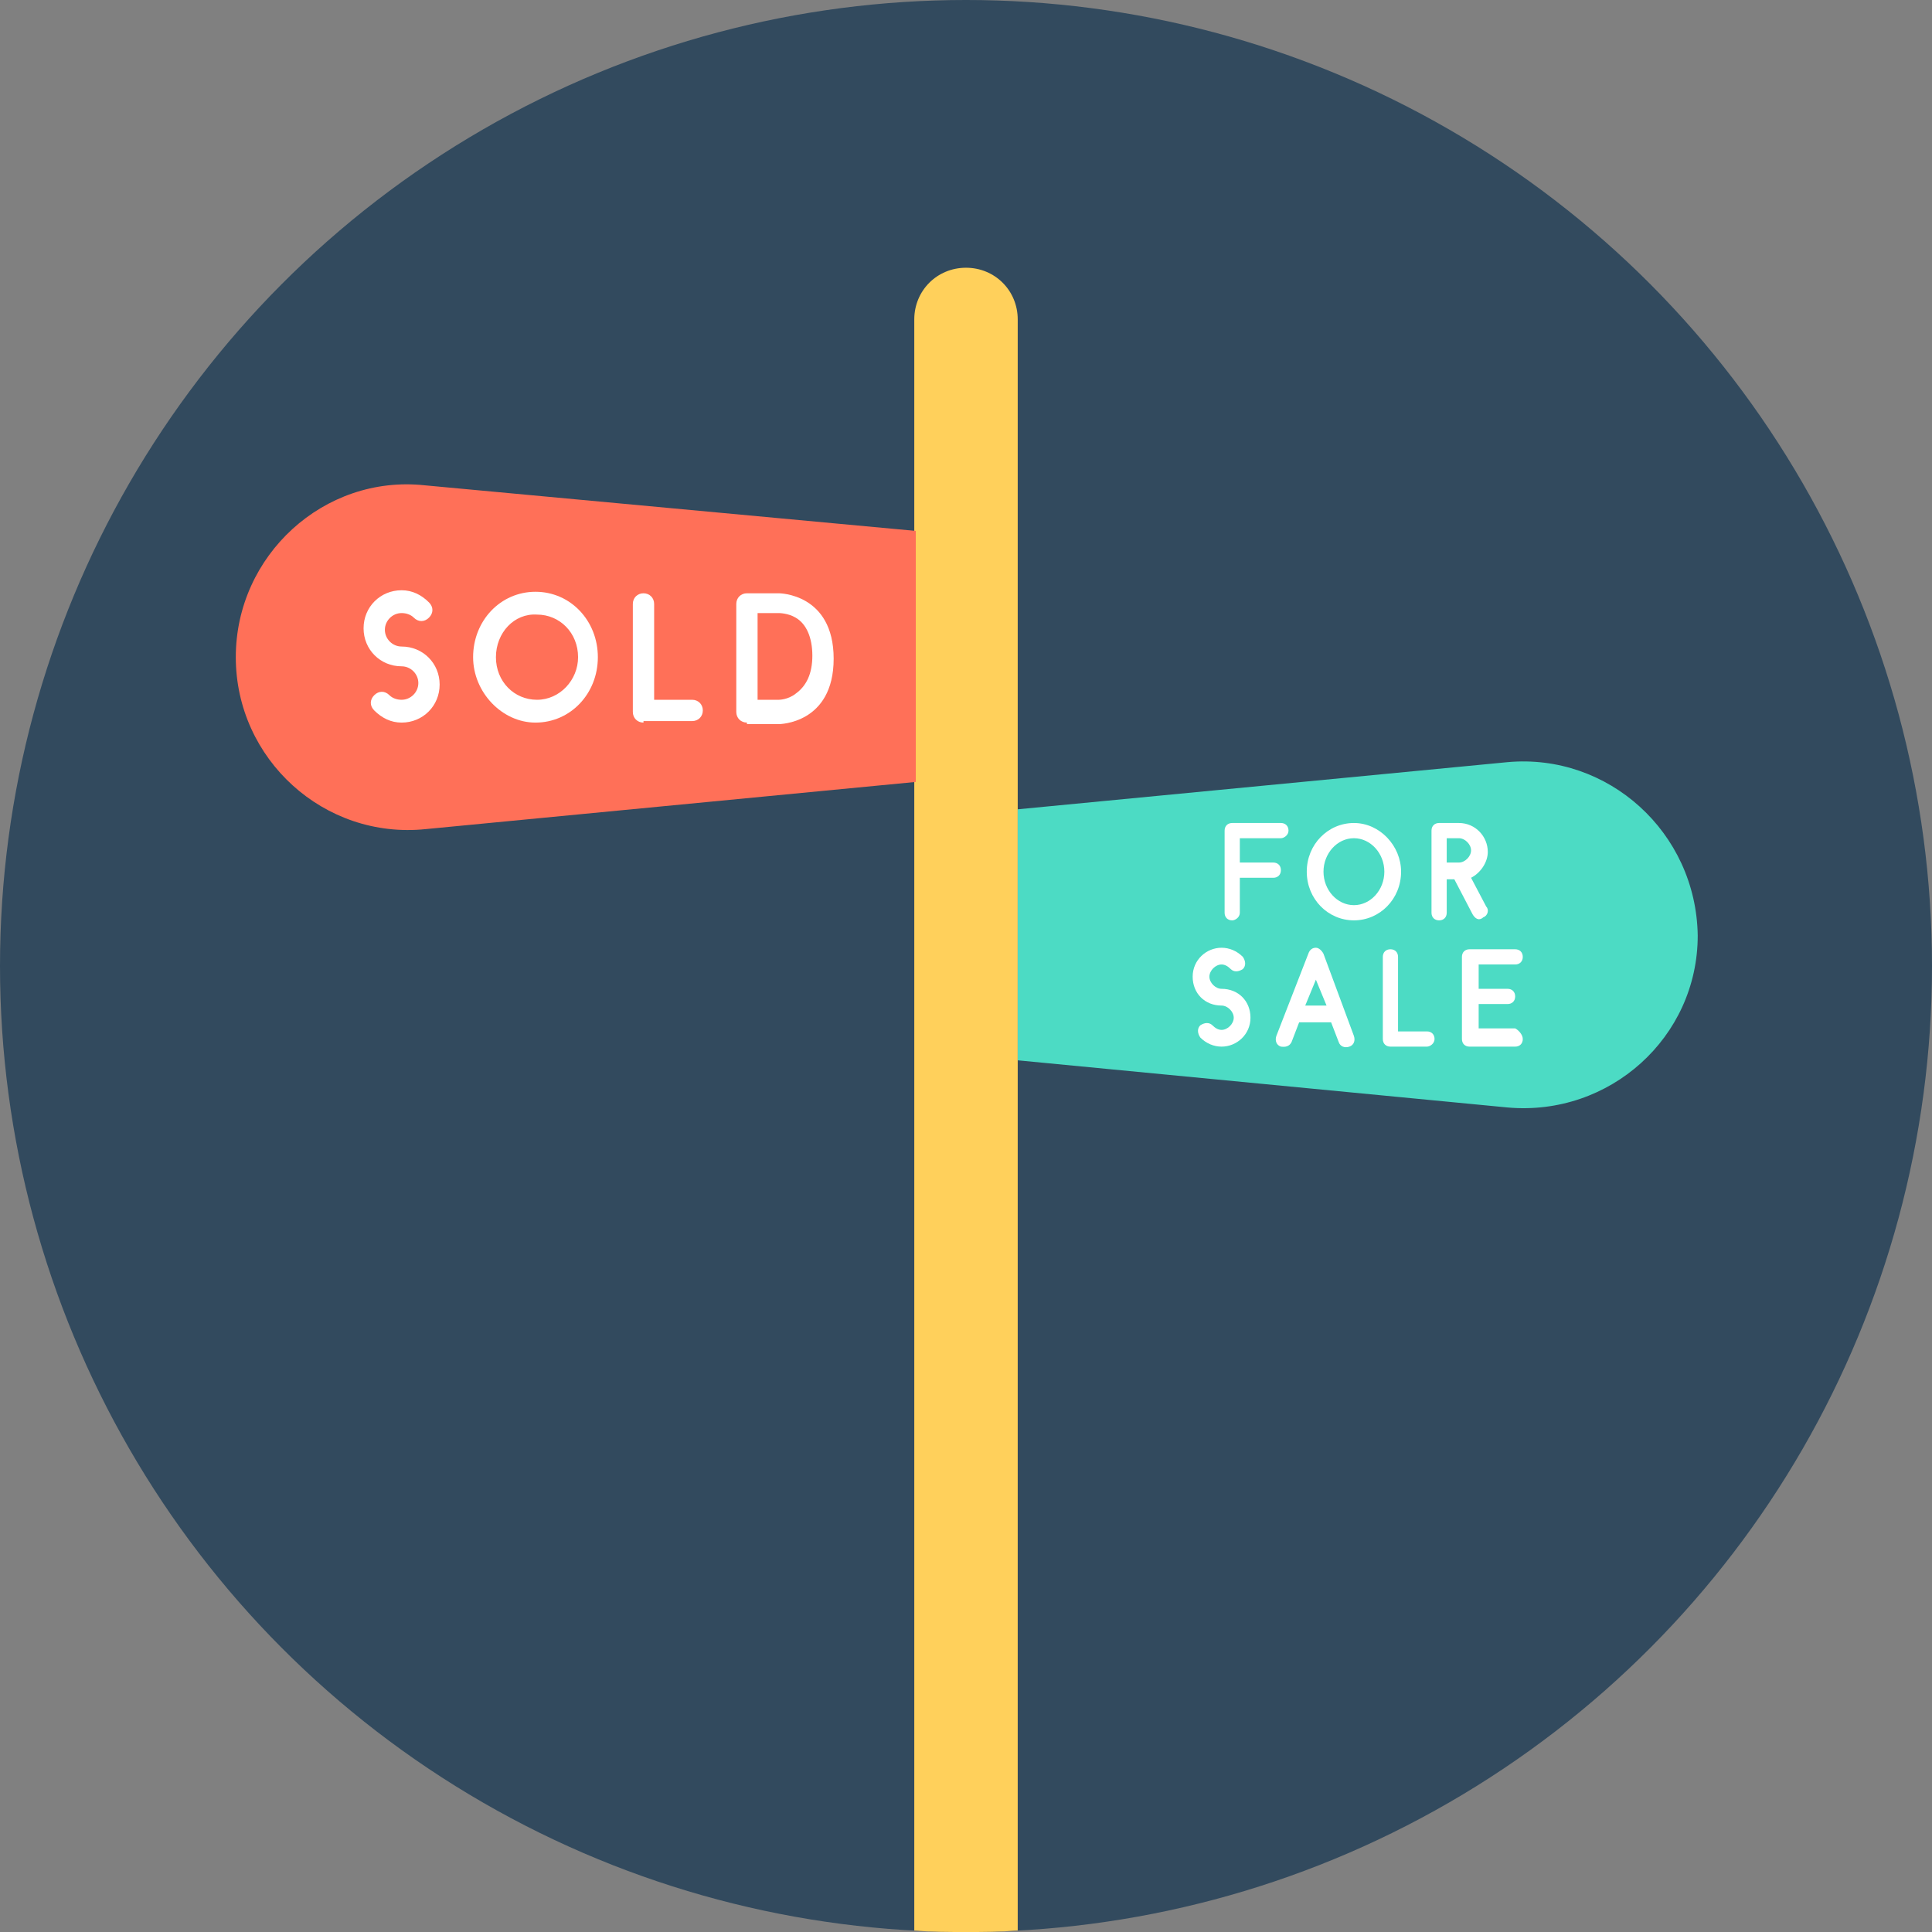
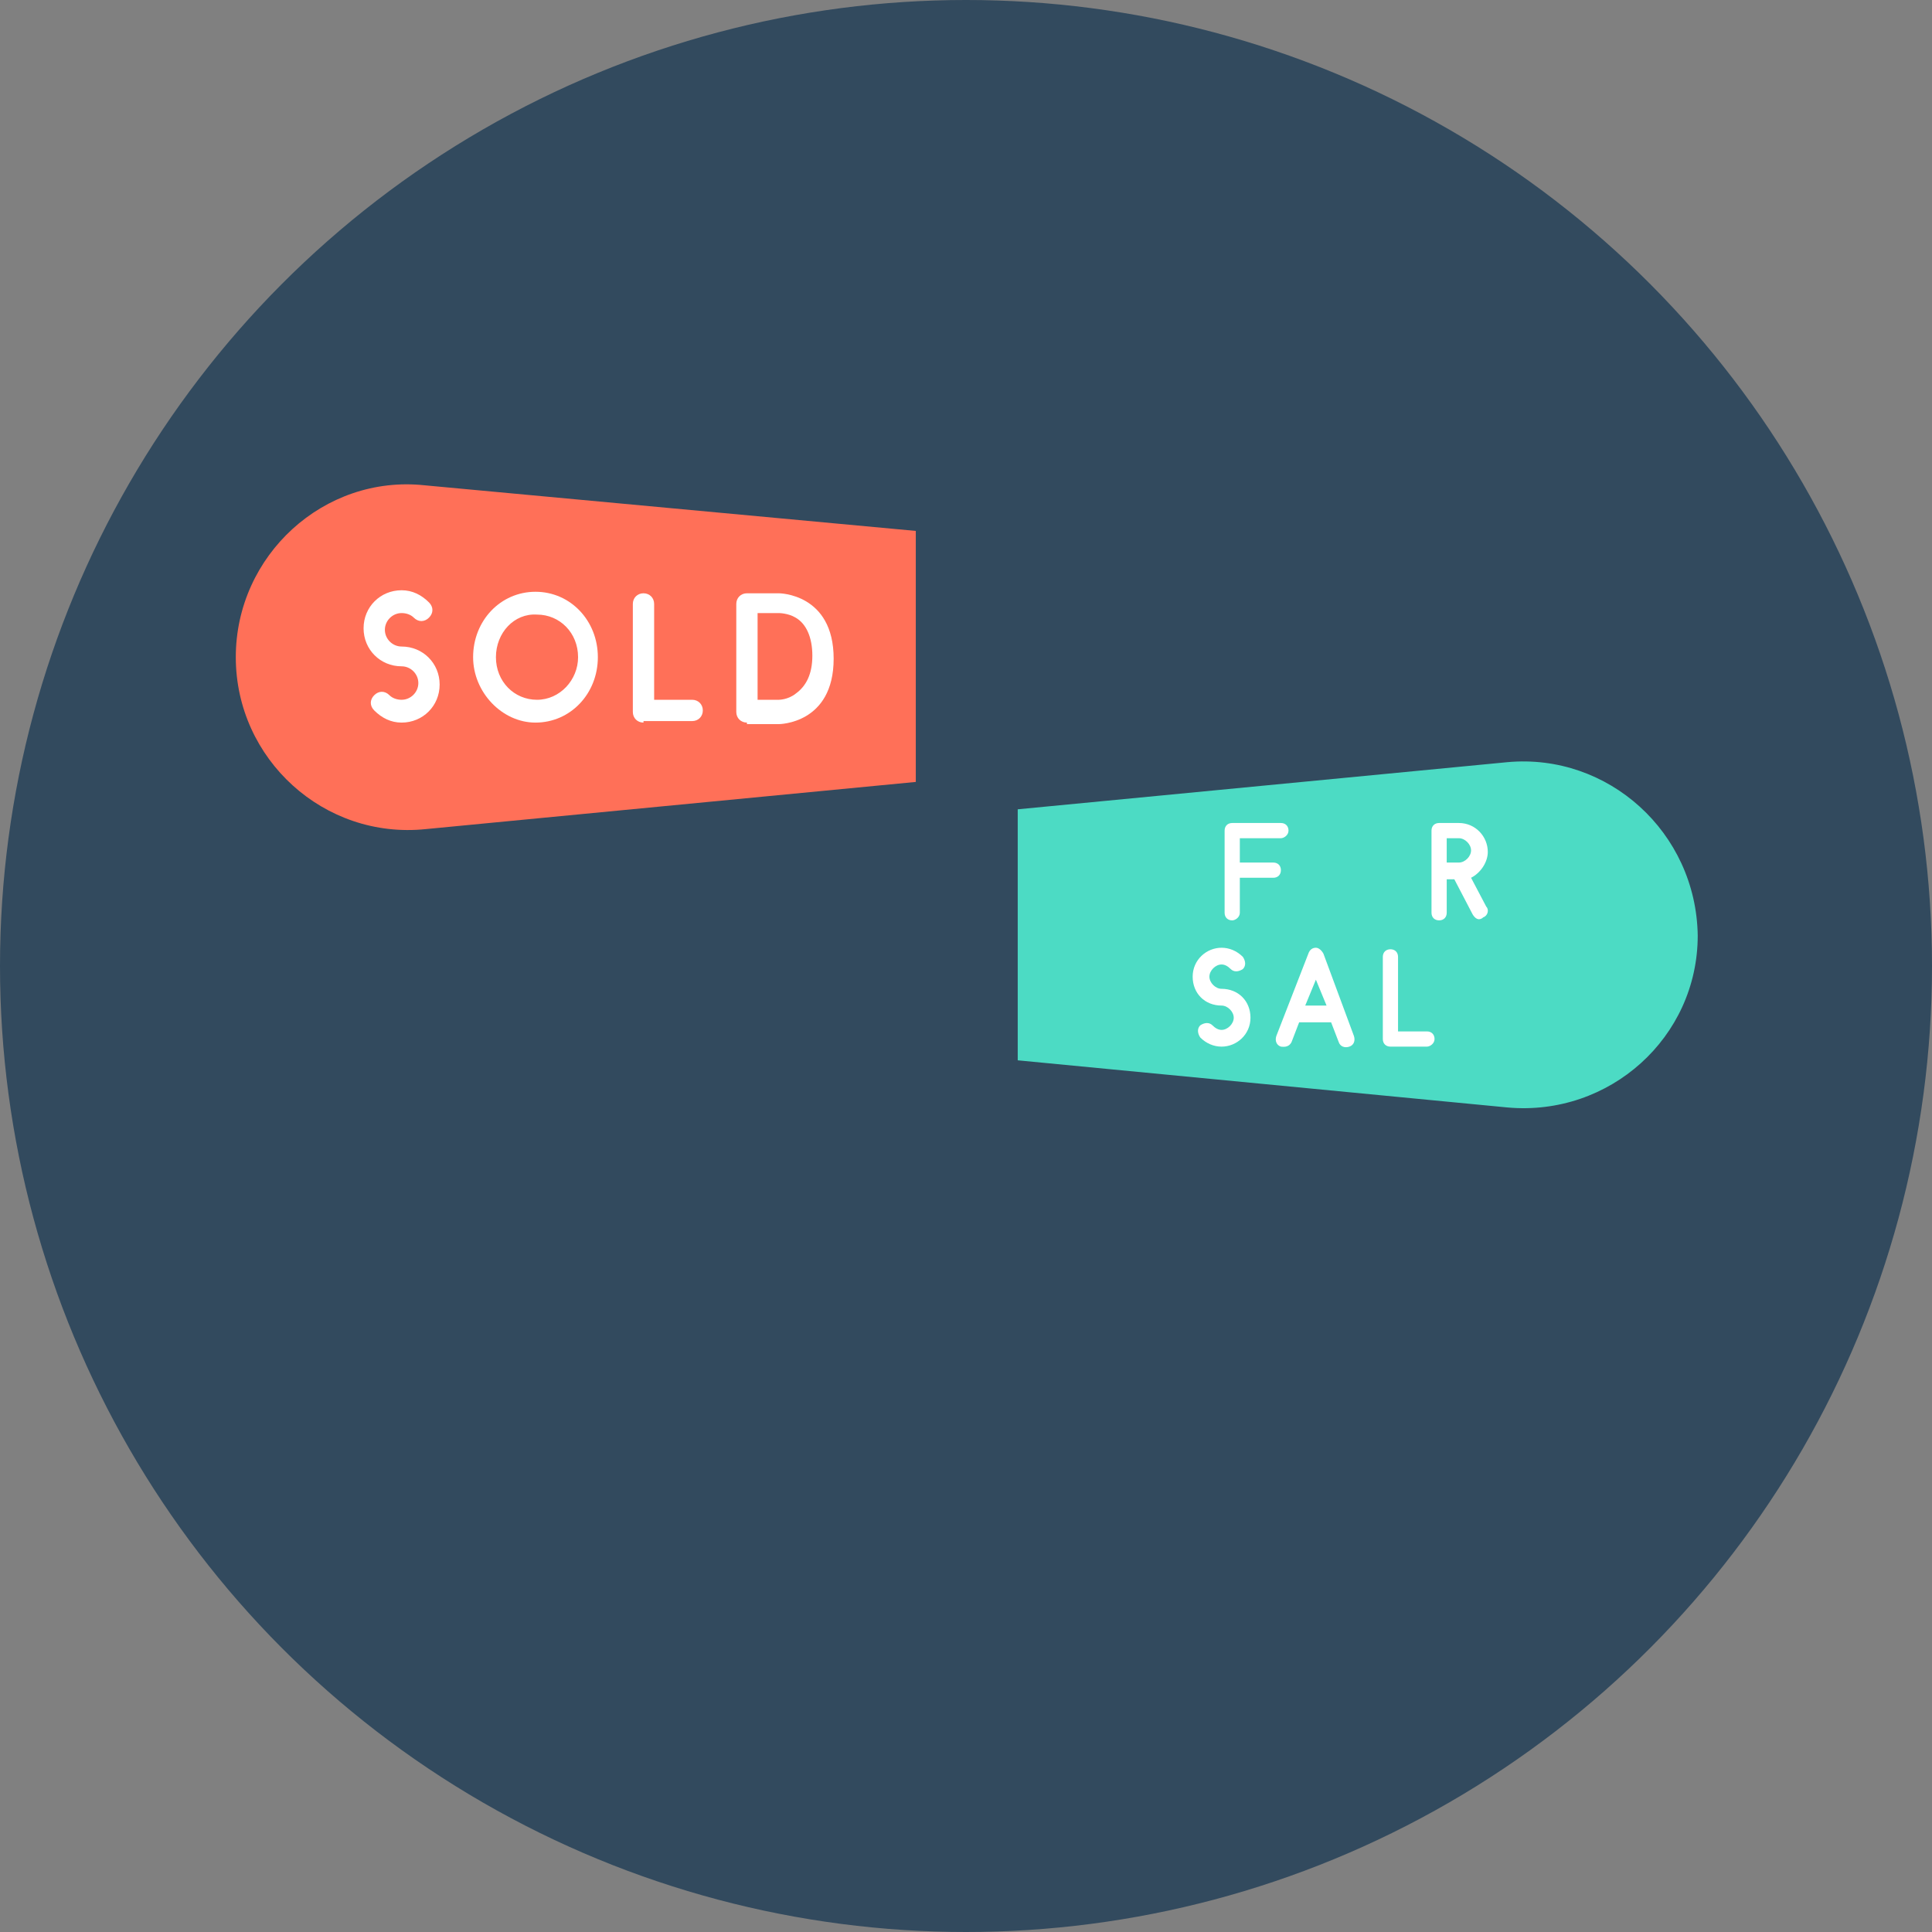
<svg xmlns="http://www.w3.org/2000/svg" height="800px" width="800px" version="1.1" id="Layer_1" viewBox="0 0 508 508" xml:space="preserve">
  <rect x="0" y="0" width="508" height="508" fill="#808080" stroke="none" />
  <circle style="fill:#324A5E;" cx="254" cy="254" r="254" />
-   <path style="fill:#FFD05B;" d="M254,70.4c-7.6,0-13.6,6-13.6,13.6v423.6c4.4,0.4,8.8,0.4,13.6,0.4c4.8,0,8.8,0,13.6-0.4V84  C267.6,76.4,261.6,70.4,254,70.4z" />
  <path style="fill:#FF7058;" d="M111.6,127.6C85.2,124.8,62,146,62,172.8s23.2,48,50,45.2l128.8-12.4v-66L111.6,127.6z" />
  <path style="fill:#4CDBC4;" d="M396.4,200.4l-128.8,12.4v66l128.8,12.4c26.8,2.4,50-18.4,50-45.2l0,0  C446,218.8,422.8,198,396.4,200.4z" />
  <g>
    <path style="fill:#FFFFFF;" d="M124.4,172.8c0-9.6,7.2-17.2,16.4-17.2s16.4,7.6,16.4,17.2c0,9.6-7.2,17.2-16.4,17.2   C132,190,124.4,182,124.4,172.8z M130.4,172.8c0,6.4,4.8,11.2,10.8,11.2s10.8-5.2,10.8-11.2c0-6.4-4.8-11.2-10.8-11.2   C135.2,161.2,130.4,166.4,130.4,172.8z" />
    <path style="fill:#FFFFFF;" d="M169.2,190c-1.6,0-2.8-1.2-2.8-2.8v-28.4c0-1.6,1.2-2.8,2.8-2.8s2.8,1.2,2.8,2.8V184h10   c1.6,0,2.8,1.2,2.8,2.8s-1.2,2.8-2.8,2.8h-12.8V190z" />
    <path style="fill:#FFFFFF;" d="M196.4,190c-1.6,0-2.8-1.2-2.8-2.8v-28.4c0-1.6,1.2-2.8,2.8-2.8h8.4c0,0,14.4,0,14.4,17.2   s-14.4,17.2-14.4,17.2h-8.4V190z M199.2,184h5.6c0,0,2.4,0,4.4-1.6c2.8-2,4.4-5.2,4.4-10s-1.6-8.4-4.4-10c-2-1.2-4.4-1.2-4.4-1.2   h-5.6V184z" />
    <path style="fill:#FFFFFF;" d="M336.8,216.4c1.2,0,2,0.8,2,2s-1.2,2-2,2H326v6.4h8.8c1.2,0,2,0.8,2,2s-0.8,2-2,2H326v9.2   c0,1.2-1.2,2-2,2c-1.2,0-2-0.8-2-2v-21.6c0-1.2,0.8-2,2-2H336.8z" />
-     <path style="fill:#FFFFFF;" d="M343.6,229.2c0-7.2,5.6-12.8,12.4-12.8s12.4,6,12.4,12.8c0,7.2-5.6,12.8-12.4,12.8   S343.6,236.4,343.6,229.2z M348,229.2c0,4.8,3.6,8.8,8,8.8s8-4,8-8.8s-3.6-8.8-8-8.8S348,224.4,348,229.2z" />
    <path style="fill:#FFFFFF;" d="M365.6,275.2c-1.2,0-2-0.8-2-2v-21.6c0-1.2,0.8-2,2-2s2,0.8,2,2v19.6h7.6c1.2,0,2,0.8,2,2   s-1.2,2-2,2H365.6z" />
-     <path style="fill:#FFFFFF;" d="M400.4,273.2c0,1.2-0.8,2-2,2h-12c-1.2,0-2-0.8-2-2v-21.6c0-1.2,0.8-2,2-2h12c1.2,0,2,0.8,2,2   s-0.8,2-2,2h-9.6v6.4h7.6c1.2,0,2,0.8,2,2s-0.8,2-2,2h-7.6v6.4h9.6C399.2,270.8,400.4,272,400.4,273.2z" />
    <path style="fill:#FFFFFF;" d="M348,250.8c-0.4-0.8-1.2-1.6-2-1.6s-1.6,0.4-2,1.6l-8.4,21.6c-0.4,1.2,0,2.4,1.2,2.8   c0.4,0,2,0.4,2.8-1.2l2-5.2h8.4l2,5.2c0.4,1.2,1.6,1.6,2.8,1.2c1.2-0.4,1.6-1.6,1.2-2.8L348,250.8z M343.2,264.4l2.8-6.8l2.8,6.8   H343.2z" />
    <path style="fill:#FFFFFF;" d="M386.8,230.8c2.4-1.2,4.4-4,4.4-6.8c0-4-3.2-7.6-7.6-7.6h-5.2c-1.2,0-2,0.8-2,2V240c0,1.2,0.8,2,2,2   s2-0.8,2-2v-8.8h2l4.8,9.2c1.2,2,2.4,1.2,2.8,0.8c1.2-0.4,1.6-2,0.8-2.8L386.8,230.8z M380.4,220.4h3.2c1.6,0,3.2,1.6,3.2,3.2   s-1.6,3.2-3.2,3.2h-3.2V220.4z" />
    <path style="fill:#FFFFFF;" d="M105.6,170L105.6,170c-2.4,0-4.4-2-4.4-4.4s2-4.4,4.4-4.4c1.2,0,2.4,0.4,3.2,1.2   c1.2,1.2,2.8,1.2,4,0s1.2-2.8,0-4c-2-2-4.4-3.2-7.2-3.2c-5.6,0-10,4.4-10,10s4.4,10,10,10c2.4,0,4.4,2,4.4,4.4s-2,4.4-4.4,4.4   c-1.2,0-2.4-0.4-3.2-1.2c-1.2-1.2-2.8-1.2-4,0s-1.2,2.8,0,4c2,2,4.4,3.2,7.2,3.2c5.6,0,10-4.4,10-10S111.2,170,105.6,170z" />
    <path style="fill:#FFFFFF;" d="M321.2,260L321.2,260c-1.6,0-3.2-1.6-3.2-3.2s1.6-3.2,3.2-3.2c0.8,0,1.6,0.4,2.4,1.2s2,0.8,3.2,0   c0.8-0.8,0.8-2,0-3.2c-1.6-1.6-3.6-2.4-5.6-2.4c-4,0-7.6,3.2-7.6,7.6s3.2,7.6,7.6,7.6c1.6,0,3.2,1.6,3.2,3.2s-1.6,3.2-3.2,3.2   c-0.8,0-1.6-0.4-2.4-1.2c-0.8-0.8-2-0.8-3.2,0c-0.8,0.8-0.8,2,0,3.2c1.6,1.6,3.6,2.4,5.6,2.4c4,0,7.6-3.2,7.6-7.6   S325.6,260,321.2,260z" />
  </g>
</svg>